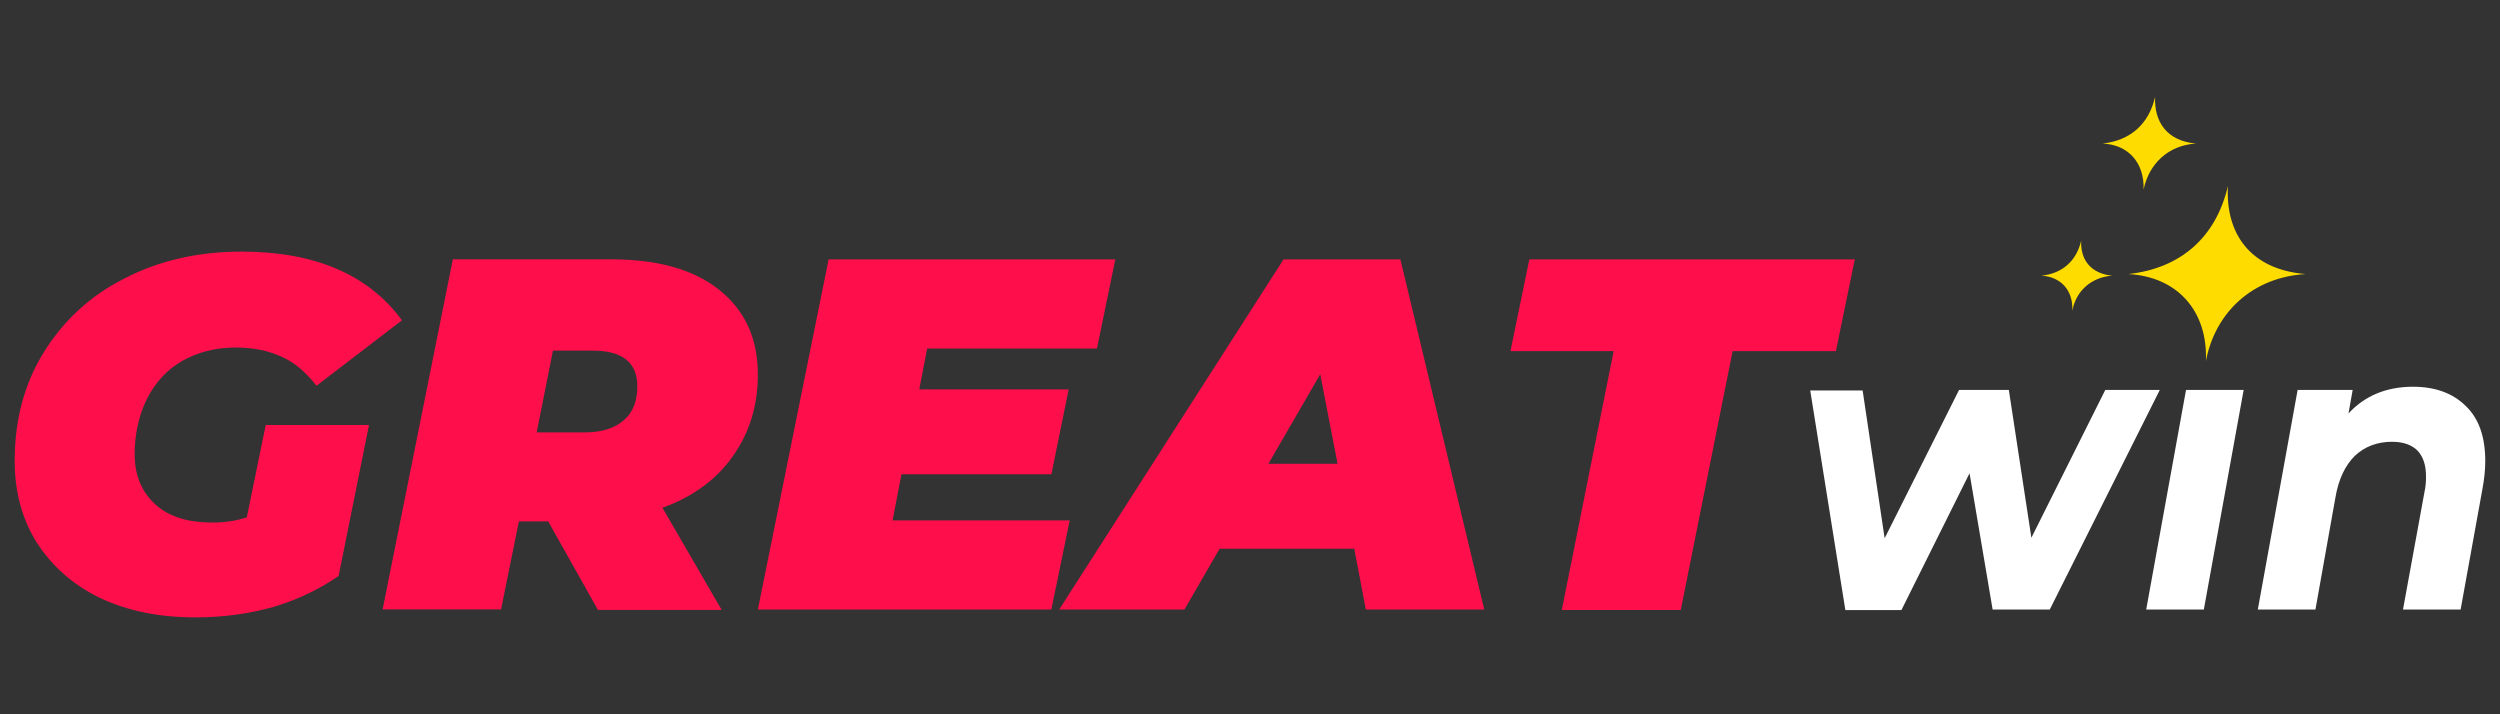
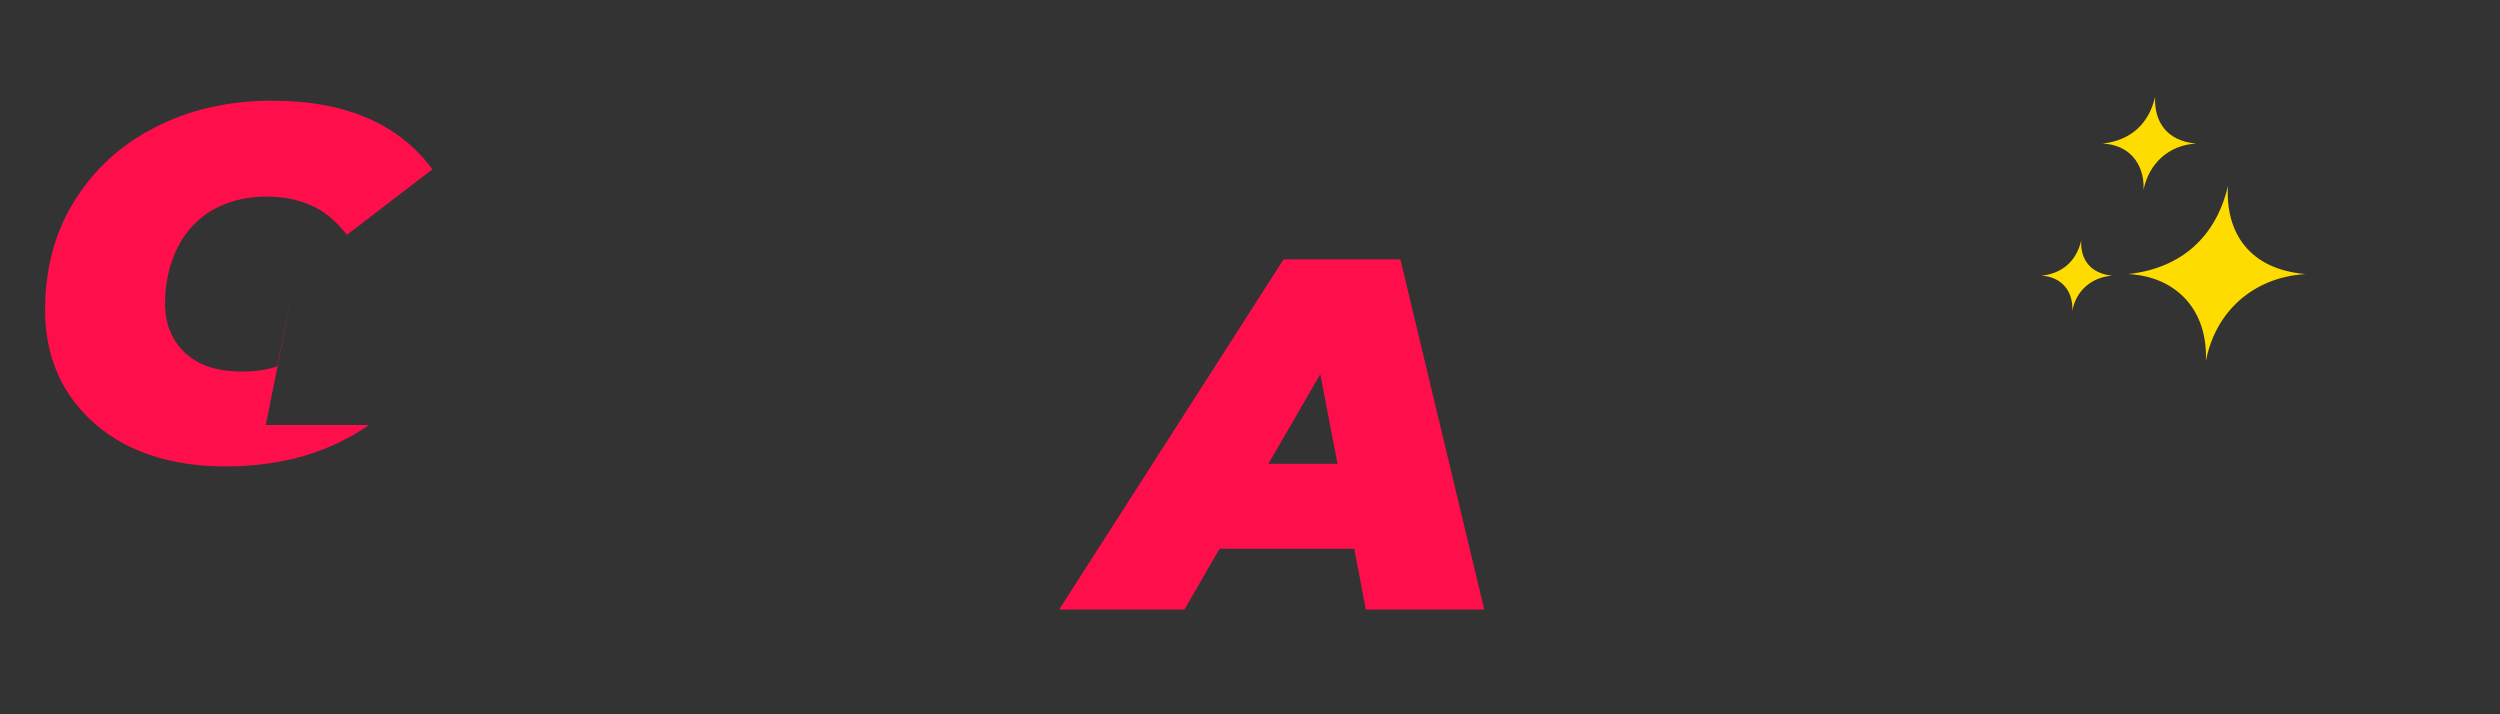
<svg xmlns="http://www.w3.org/2000/svg" id="greatwin" width="560" height="160" viewBox="0 0 560 160">
  <rect x="0" y="0" width="560" height="160" fill="#333333" stroke="none" />
  <defs>
    <style>
      .cls-1 {
        fill: #fff;
      }

      .cls-1, .cls-2, .cls-3 {
        stroke-width: 0px;
      }

      .cls-2 {
        fill: #ffdc00;
      }

      .cls-3 {
        fill: #ff0e4c;
      }
    </style>
  </defs>
  <path class="cls-2" d="M499.06,41.67c-2.7,11.5-10.57,18.43-22.31,19.72,10.92.59,17.84,8.22,17.37,19.49,2.11-11.04,10.57-18.78,22.31-19.49-12.56-1.06-17.96-9.27-17.37-19.72ZM466.19,53.88c-1.06,4.58-4.23,7.4-8.92,7.87,4.34.23,7.16,3.29,6.93,7.87.82-4.46,4.23-7.51,8.92-7.87-4.93-.47-7.16-3.76-6.93-7.87ZM482.74,21.71c-1.41,6.1-5.52,9.74-11.74,10.45,5.75.23,9.39,4.34,9.16,10.33,1.17-5.75,5.52-9.98,11.74-10.33-6.57-.59-9.39-4.93-9.16-10.45Z" />
-   <path class="cls-3" d="M59.53,95.2h23.13l-6.81,33.81c-4.23,2.93-9.04,5.28-14.56,6.93-5.4,1.53-11.27,2.35-17.49,2.35-8.1,0-15.14-1.41-21.37-4.34-6.1-2.93-10.8-7.16-14.21-12.44-3.29-5.28-4.93-11.39-4.93-18.2,0-9.16,2.11-17.26,6.46-24.3,4.34-7.04,10.33-12.68,17.96-16.55,7.63-3.99,16.44-6.1,26.41-6.1,16.44,0,28.41,5.17,35.92,15.38l-19.14,14.67c-2.47-3.17-5.17-5.4-7.98-6.57-2.82-1.29-6.22-2-10.1-2-4.58,0-8.57,1.06-12.09,3.05-3.4,2-5.99,4.81-7.87,8.57-1.76,3.64-2.7,7.75-2.7,12.33s1.53,8.34,4.58,11.15c3.05,2.82,7.4,4.11,12.8,4.11,2.7,0,5.28-.35,7.75-1.17l4.23-20.66Z" />
-   <path class="cls-3" d="M169.76,83.93c0,6.93-1.88,13.03-5.64,18.31-3.64,5.17-8.92,9.04-15.73,11.5l13.27,22.89h-27.71l-11.15-19.84h-6.57l-3.99,19.72h-26.53l15.73-78.42h35.45c10.33,0,18.43,2.23,24.18,6.81,5.75,4.58,8.69,10.8,8.69,19.02ZM142.76,86.52c0-5.28-3.29-7.98-9.98-7.98h-8.92l-3.64,18.31h10.92c3.64,0,6.57-.94,8.57-2.7,2.11-1.76,3.05-4.34,3.05-7.63h0Z" />
-   <path class="cls-3" d="M207.68,78.06l-1.76,9.16h33.46l-3.87,19.02h-33.58l-2,10.33h39.68l-4.11,19.96h-65.74l15.85-78.42h64.22l-4.11,19.96h-38.04Z" />
+   <path class="cls-3" d="M59.53,95.2h23.13c-4.23,2.93-9.04,5.28-14.56,6.93-5.4,1.53-11.27,2.35-17.49,2.35-8.1,0-15.14-1.41-21.37-4.34-6.1-2.93-10.8-7.16-14.21-12.44-3.29-5.28-4.93-11.39-4.93-18.2,0-9.16,2.11-17.26,6.46-24.3,4.34-7.04,10.33-12.68,17.96-16.55,7.63-3.99,16.44-6.1,26.41-6.1,16.44,0,28.41,5.17,35.92,15.38l-19.14,14.67c-2.47-3.17-5.17-5.4-7.98-6.57-2.82-1.29-6.22-2-10.1-2-4.58,0-8.57,1.06-12.09,3.05-3.4,2-5.99,4.81-7.87,8.57-1.76,3.64-2.7,7.75-2.7,12.33s1.53,8.34,4.58,11.15c3.05,2.82,7.4,4.11,12.8,4.11,2.7,0,5.28-.35,7.75-1.17l4.23-20.66Z" />
  <path class="cls-3" d="M303.36,122.91h-30.17l-7.87,13.62h-28.06l50.25-78.42h26.18l18.78,78.42h-26.53l-2.58-13.62ZM299.61,103.89l-3.87-20.07-11.62,20.07h15.5Z" />
-   <path class="cls-3" d="M361.47,78.65h-23.13l4.23-20.54h72.9l-4.23,20.54h-23.13l-11.62,57.99h-26.65l11.62-57.99Z" />
-   <path class="cls-1" d="M483.8,87.34l-24.65,49.19h-12.8l-5.17-30.52-15.26,30.64h-12.56l-7.87-49.19h11.74l4.93,33.11,16.67-33.22h11.15l5.05,33.11,16.55-33.11s12.21,0,12.21,0ZM489.67,87.34h12.91l-8.92,49.19h-12.91l8.92-49.19ZM540.5,86.63c4.93,0,8.92,1.41,11.86,4.34,2.93,2.82,4.34,6.93,4.34,12.33,0,2-.23,3.99-.59,5.99l-4.93,27.24h-12.91l4.81-26.3c.23-1.06.35-2.11.35-3.4,0-2.58-.59-4.46-1.88-5.87-1.29-1.29-3.17-2-5.75-2-3.29,0-6.1,1.06-8.34,3.17-2.11,2.11-3.64,5.17-4.34,9.39l-4.46,25.01h-12.91l8.92-49.19h12.33l-.94,5.28c3.64-3.99,8.57-5.99,14.44-5.99Z" />
</svg>